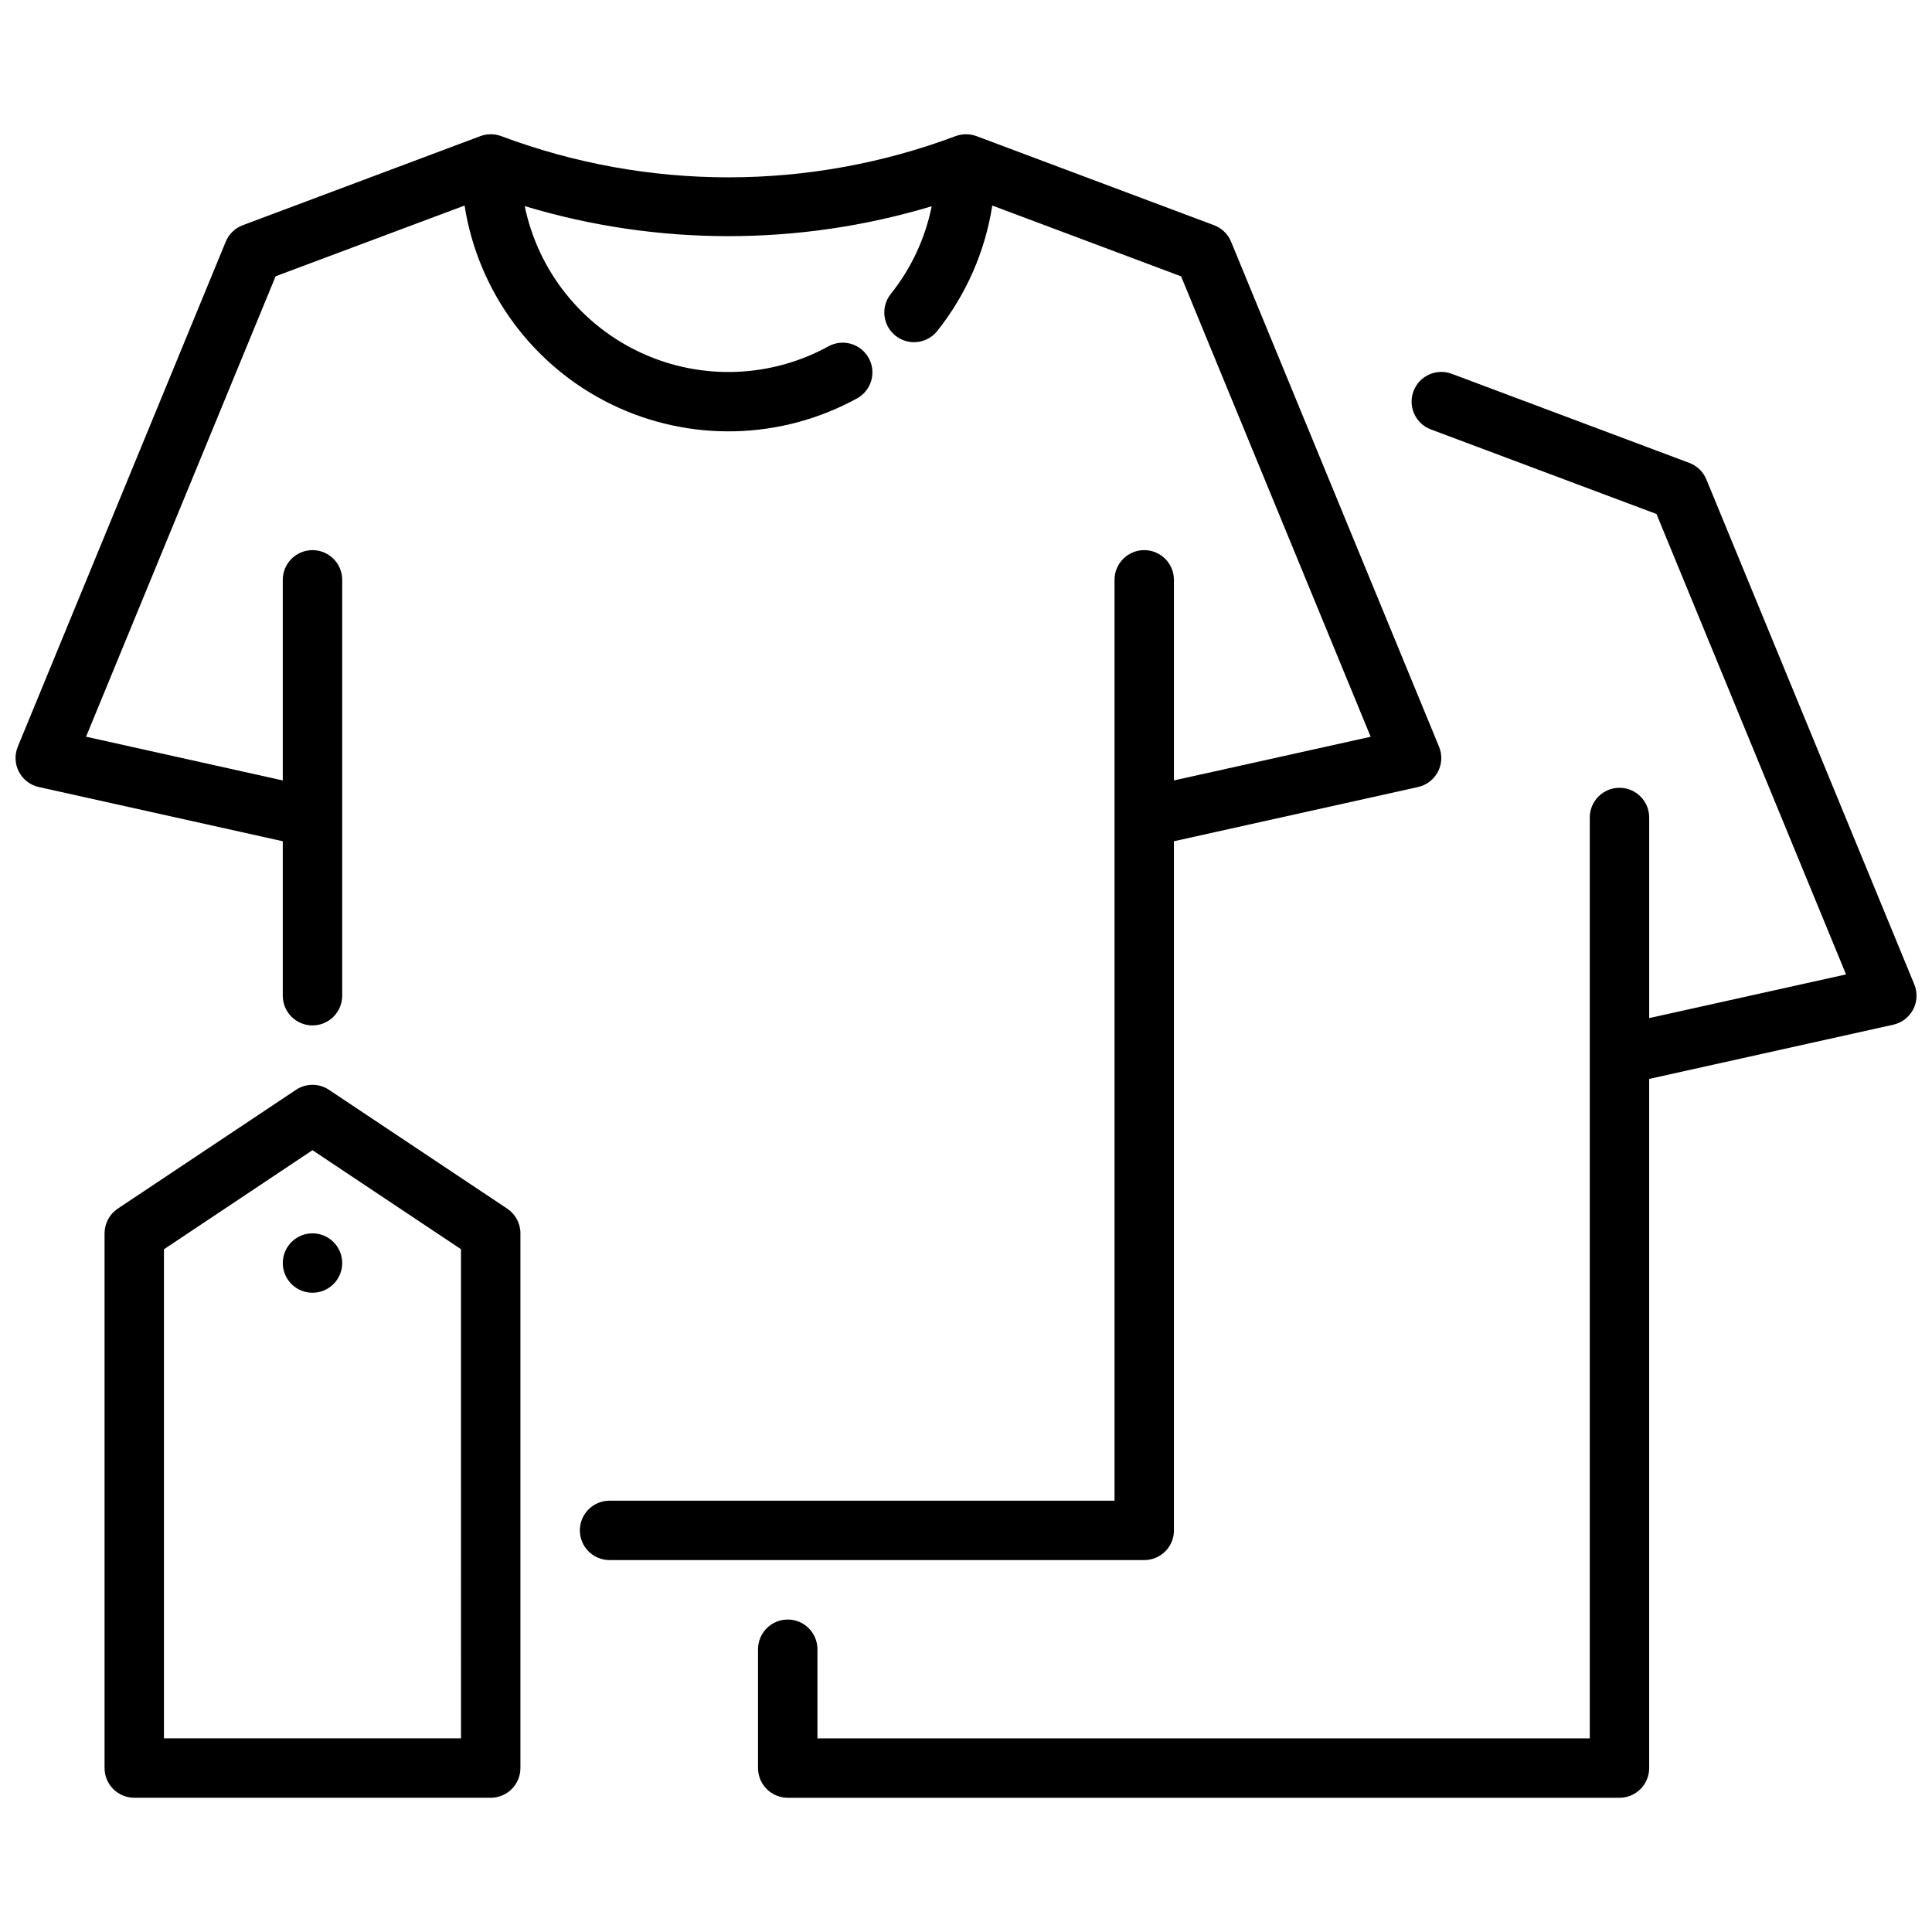
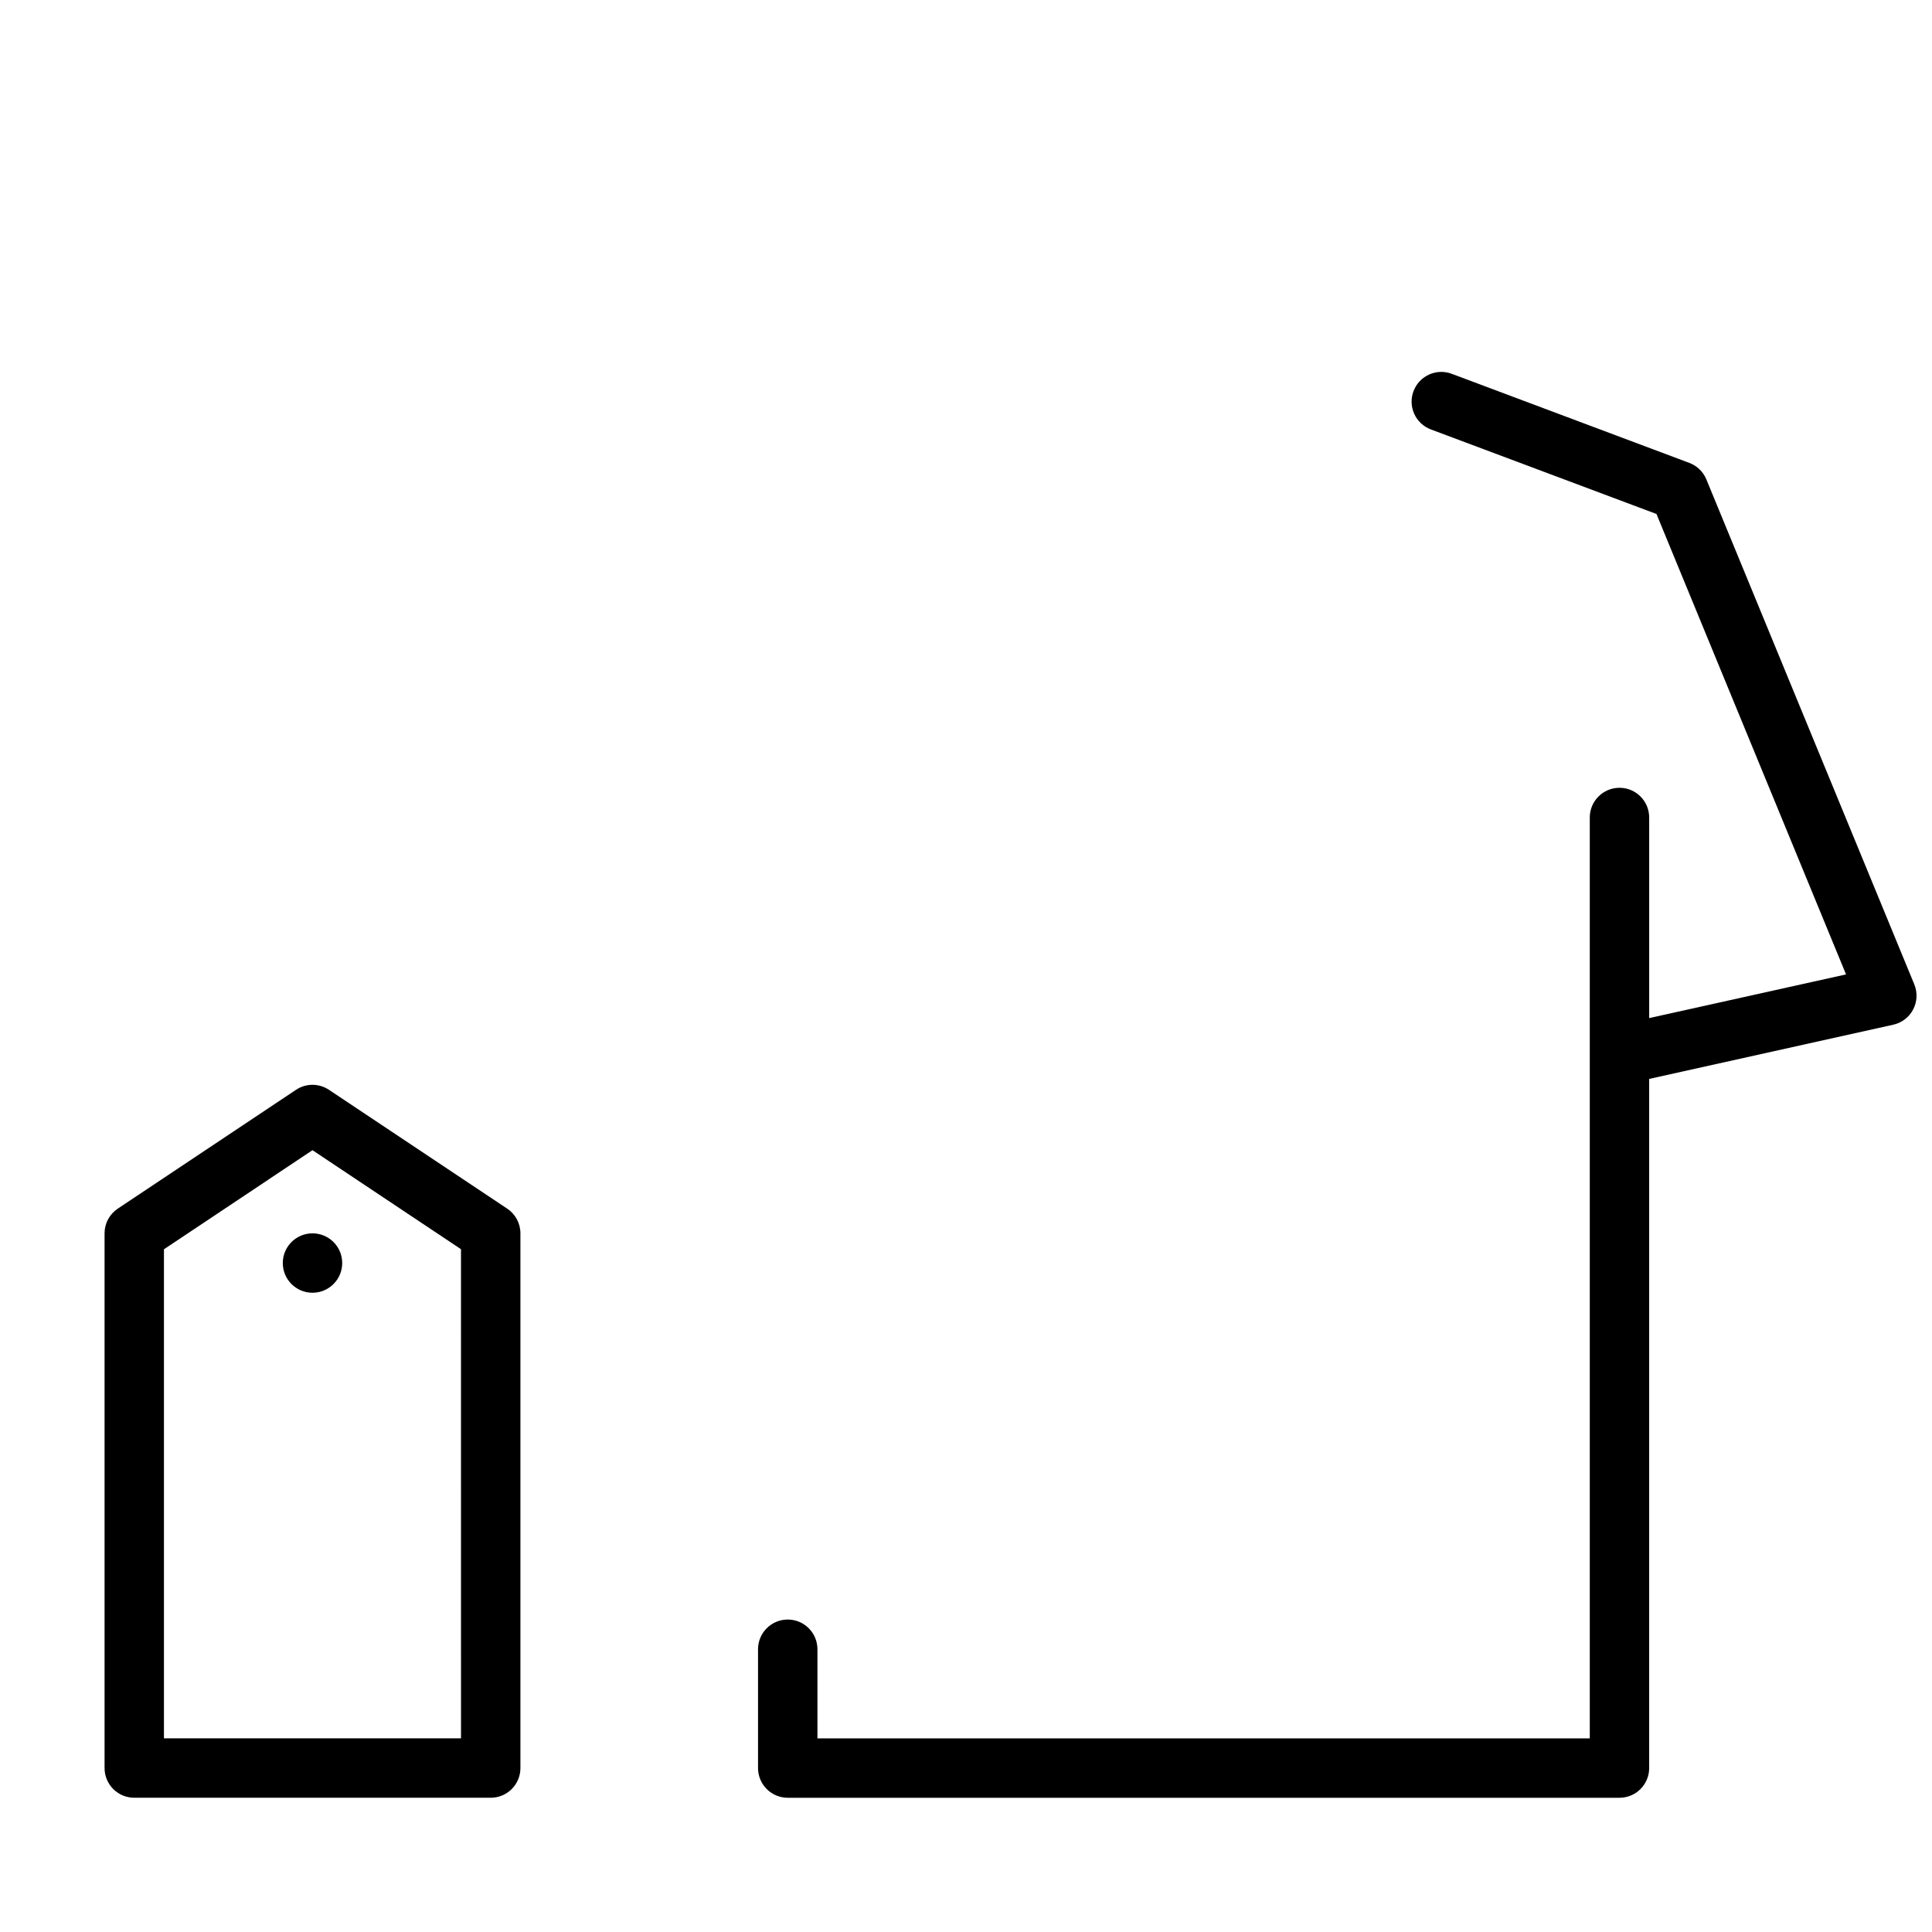
<svg xmlns="http://www.w3.org/2000/svg" width="800px" height="800px" version="1.1" viewBox="144 144 512 512">
  <defs>
    <clipPath id="b">
-       <path d="m148.09 179h377.91v379h-377.91z" />
-     </clipPath>
+       </clipPath>
    <clipPath id="a">
      <path d="m344 242h307.9v379h-307.9z" />
    </clipPath>
  </defs>
  <g clip-path="url(#b)">
-     <path d="m455.1 549.57v-182.63l64.684-14.367c2.273-0.504 4.203-1.984 5.281-4.047 1.074-2.062 1.184-4.496 0.293-6.644l-55.105-133.82h0.004c-0.832-2.023-2.465-3.606-4.512-4.375l-62.977-23.617c-1.777-0.652-3.731-0.652-5.512 0-38.824 14.57-81.617 14.57-120.44 0-1.777-0.652-3.731-0.652-5.508 0l-62.977 23.617c-2.047 0.77-3.68 2.352-4.512 4.375l-55.105 133.82c-0.887 2.148-0.777 4.582 0.297 6.644s3.008 3.543 5.277 4.047l64.652 14.367v40.934c0 4.348 3.523 7.871 7.871 7.871s7.875-3.523 7.875-7.871v-110.21c0-4.348-3.527-7.875-7.875-7.875s-7.871 3.527-7.871 7.875v53.16l-52.137-11.59 50.238-122.02 50.074-18.742c3.574 22.836 18.07 42.488 38.836 52.645s45.18 9.531 65.398-1.668c3.66-2.176 4.926-6.863 2.859-10.586-2.066-3.719-6.715-5.125-10.496-3.172-15.328 8.484-33.781 9.176-49.699 1.859-15.922-7.316-27.414-21.77-30.957-38.93 35.164 10.605 72.676 10.617 107.85 0.039-1.707 8.492-5.418 16.453-10.824 23.223-2.723 3.391-2.18 8.348 1.211 11.066 3.394 2.723 8.348 2.18 11.07-1.211 7.672-9.633 12.707-21.098 14.602-33.266l50.035 18.758 50.238 122.02-52.137 11.57v-53.156c0-4.348-3.523-7.875-7.871-7.875-4.348 0-7.871 3.527-7.871 7.875v244.03h-133.82c-4.348 0-7.871 3.523-7.871 7.871s3.523 7.871 7.871 7.871h141.7c2.09 0 4.09-0.828 5.566-2.305 1.477-1.477 2.305-3.477 2.305-5.566z" />
-   </g>
+     </g>
  <g clip-path="url(#a)">
    <path d="m651.31 404.87-55.105-133.82c-0.828-2.023-2.465-3.609-4.508-4.375l-62.977-23.617c-4.074-1.523-8.609 0.547-10.133 4.621-1.52 4.074 0.547 8.609 4.621 10.129l59.773 22.402 50.238 122.02-52.168 11.574v-53.16c0-4.348-3.523-7.871-7.871-7.871s-7.871 3.523-7.871 7.871v244.04h-204.68v-23.617c0-4.348-3.523-7.871-7.871-7.871s-7.871 3.523-7.871 7.871v31.488c0 2.09 0.828 4.09 2.305 5.566 1.477 1.477 3.481 2.305 5.566 2.305h220.42c2.086 0 4.09-0.828 5.566-2.305s2.305-3.477 2.305-5.566v-182.63l64.684-14.367c2.273-0.504 4.203-1.984 5.277-4.047 1.078-2.062 1.184-4.496 0.297-6.644z" />
  </g>
  <path d="m278.41 464.3-47.23-31.488c-2.644-1.766-6.094-1.766-8.738 0l-47.23 31.488h-0.004c-2.188 1.461-3.5 3.918-3.5 6.551v141.7c0 2.09 0.828 4.09 2.305 5.566s3.477 2.305 5.566 2.305h94.465c2.086 0 4.09-0.828 5.566-2.305 1.477-1.477 2.305-3.477 2.305-5.566v-141.7c0-2.633-1.312-5.09-3.504-6.551zm-12.238 140.38h-78.723v-129.61l39.359-26.254 39.359 26.238z" />
  <path d="m234.69 478.72c0 4.348-3.527 7.871-7.875 7.871s-7.871-3.523-7.871-7.871 3.523-7.871 7.871-7.871 7.875 3.523 7.875 7.871" />
</svg>